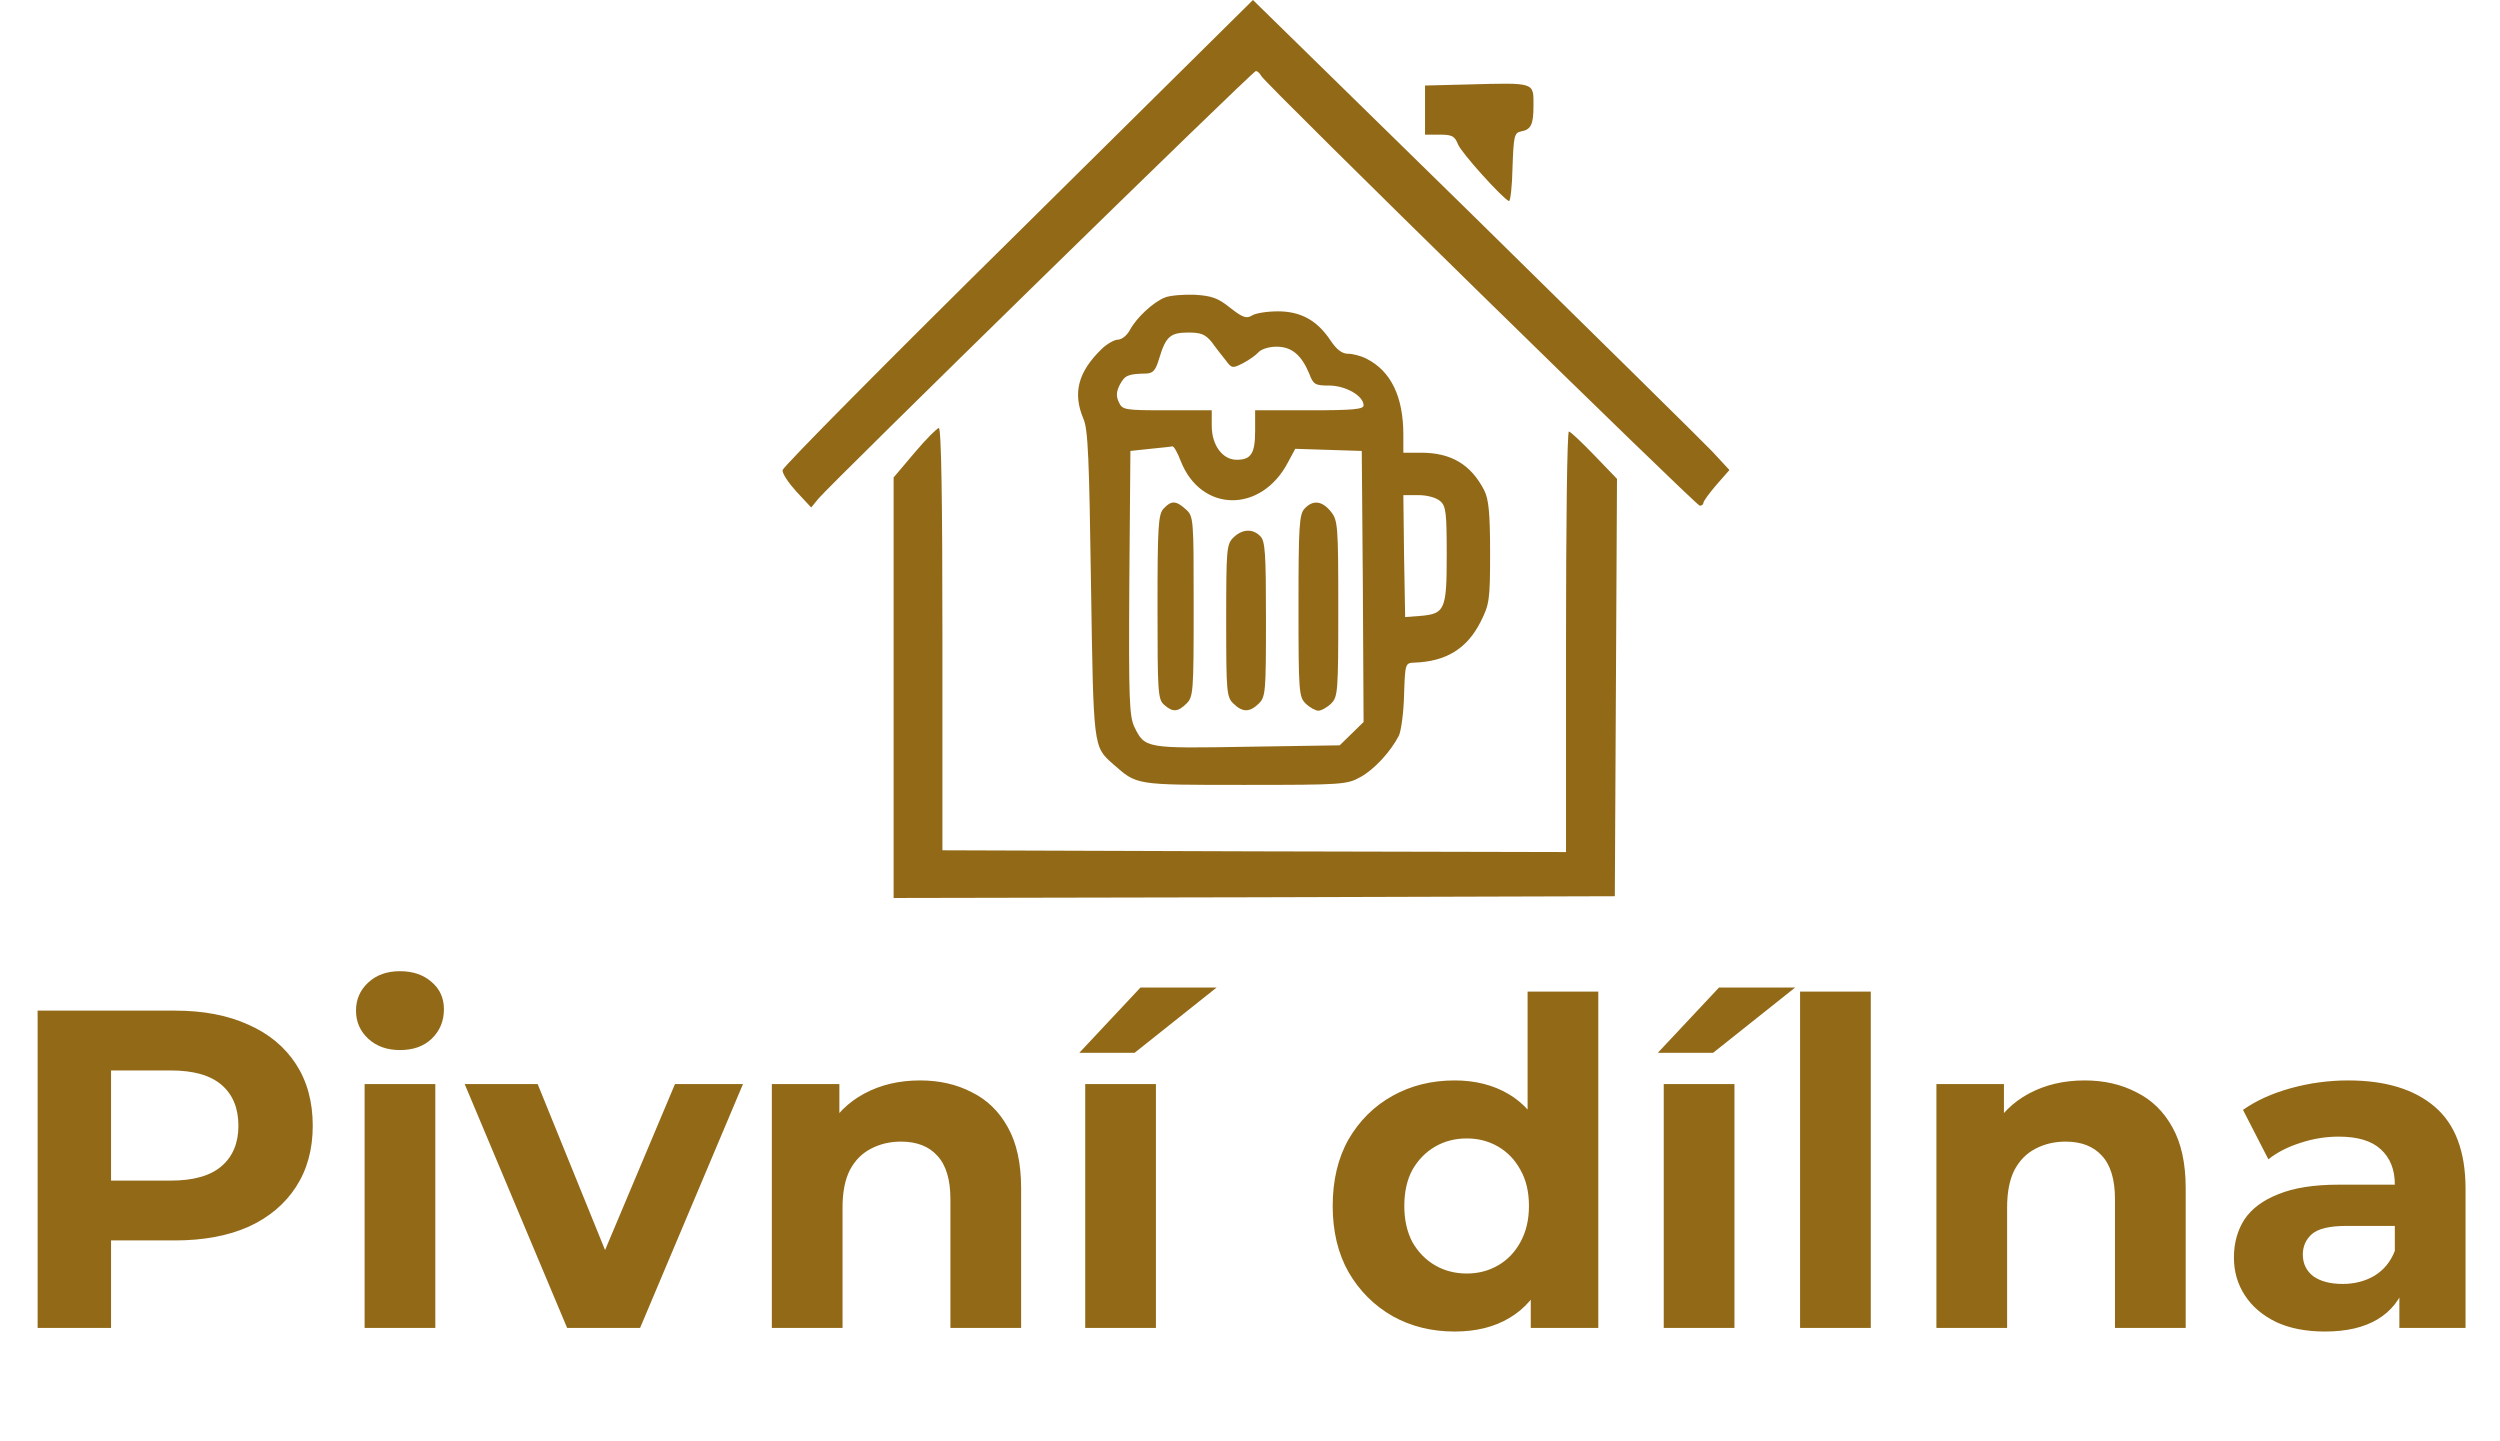
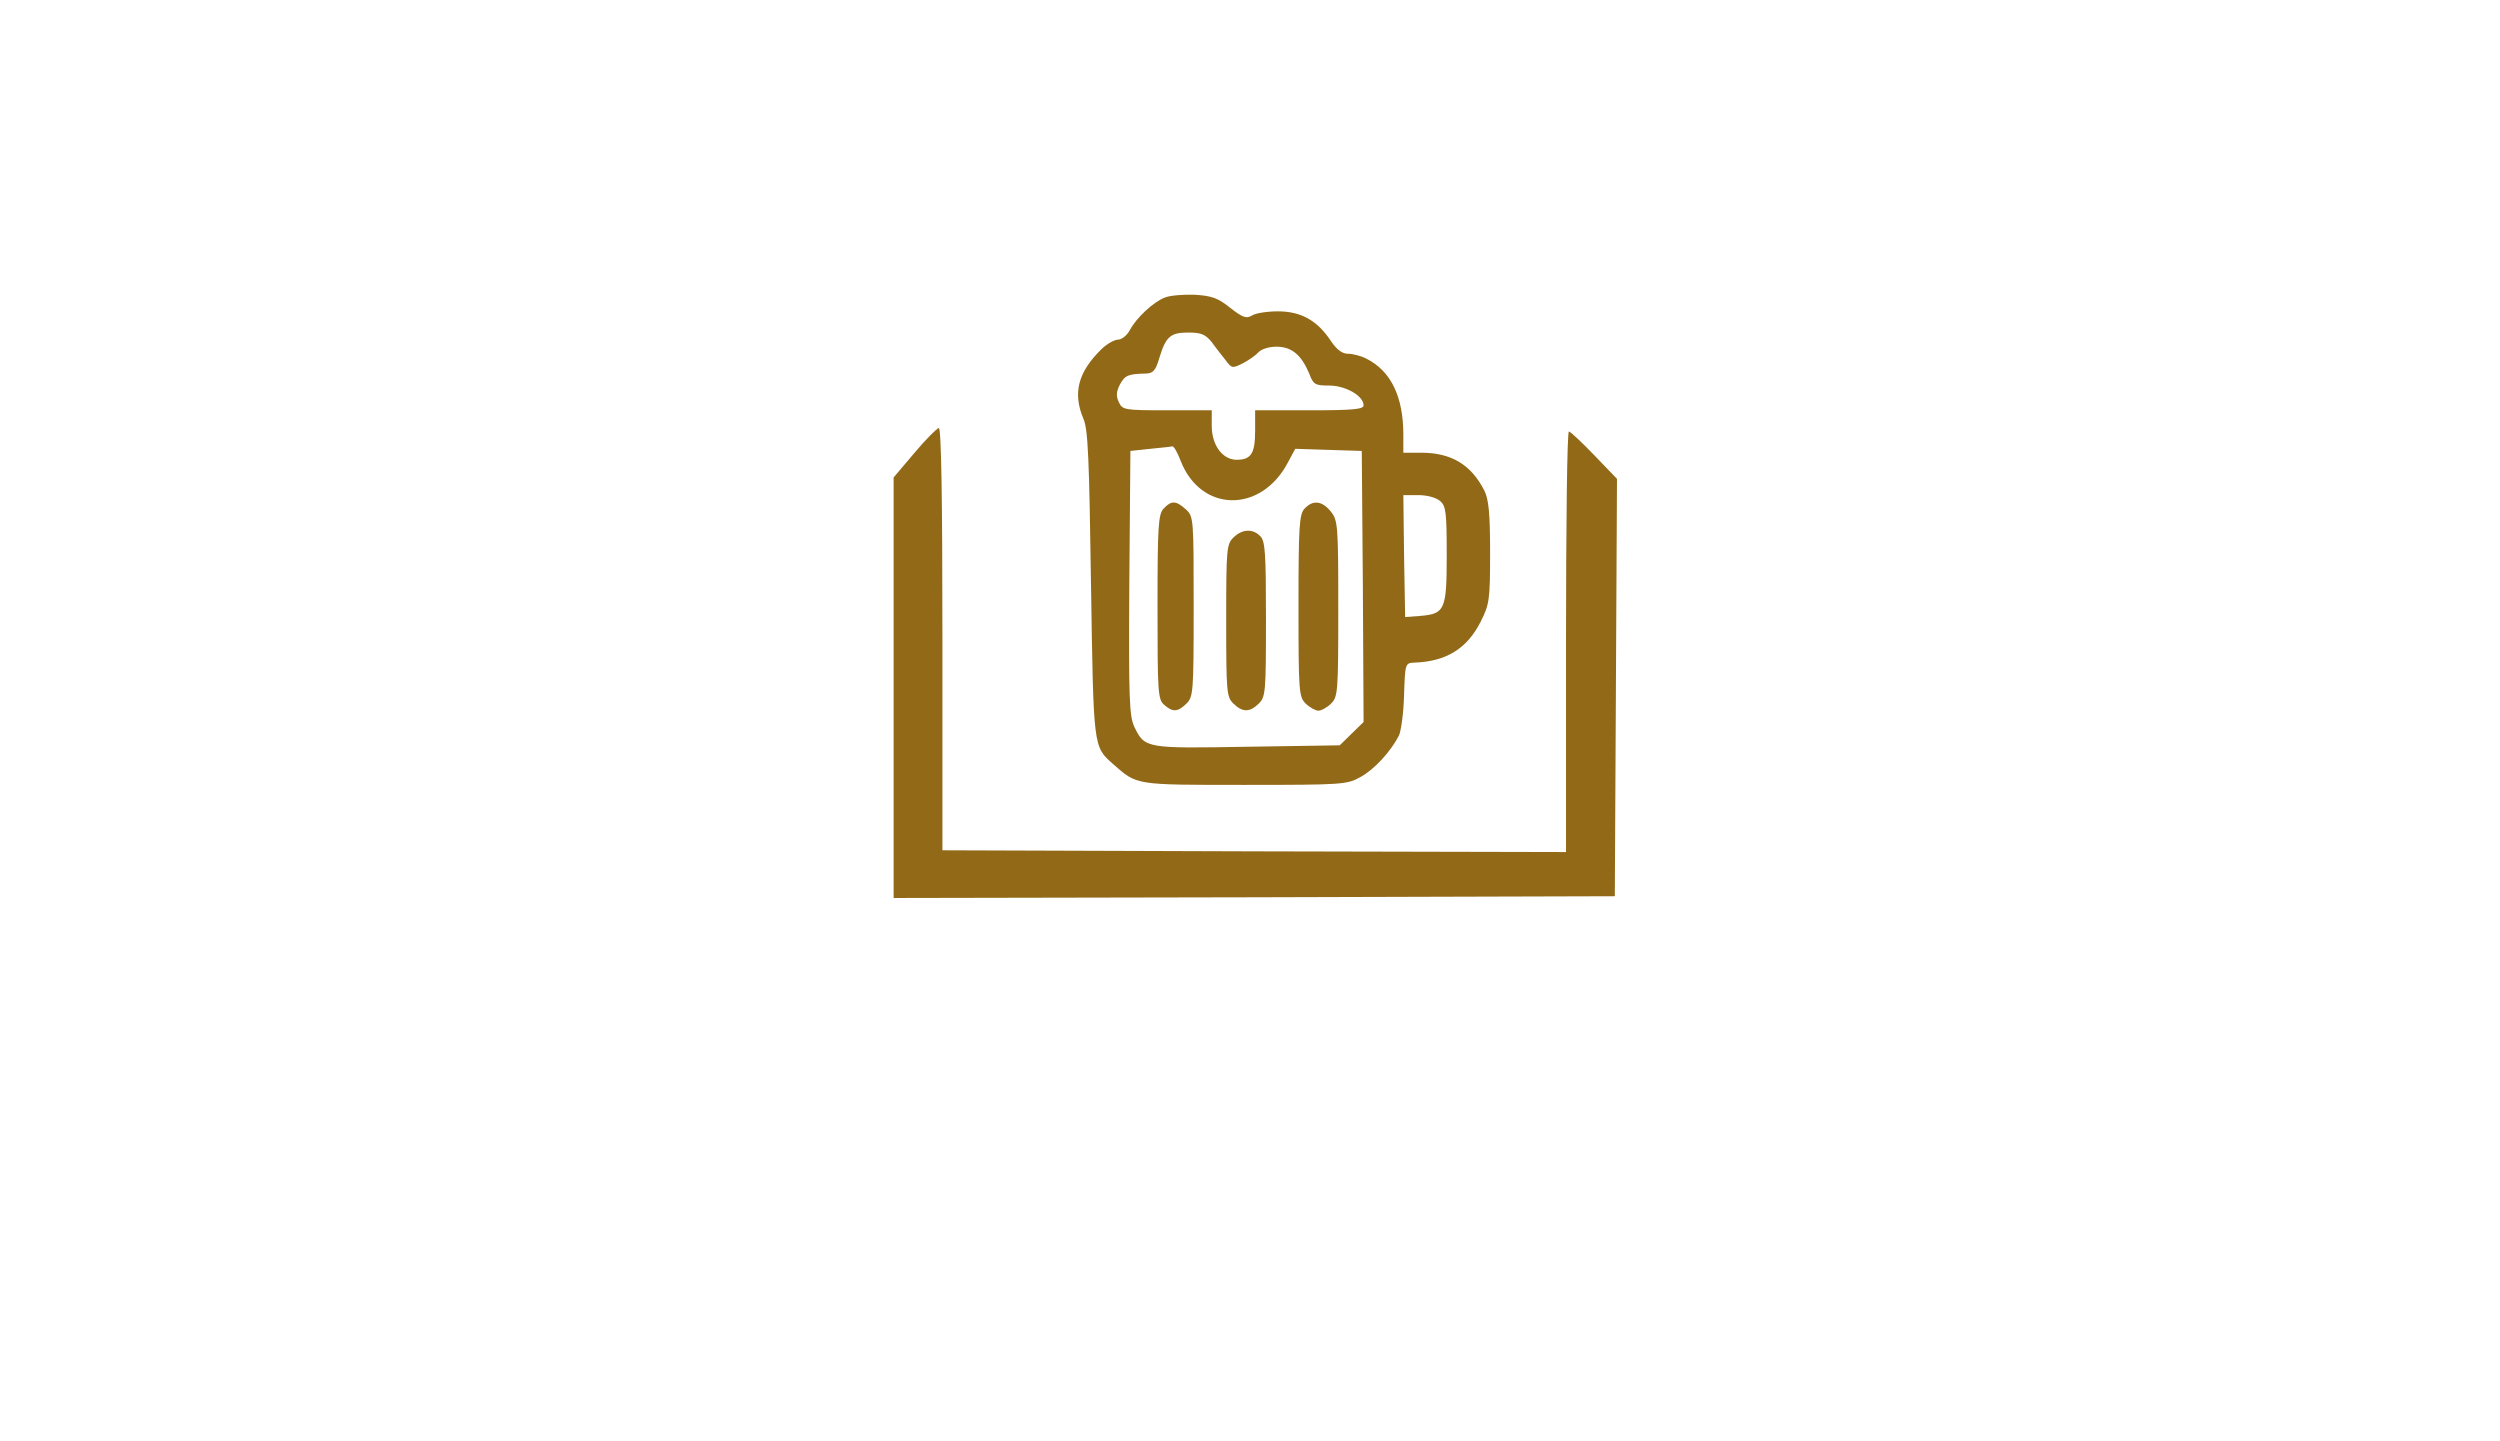
<svg xmlns="http://www.w3.org/2000/svg" width="706" height="407" viewBox="0 0 706 407" fill="none">
-   <path d="M10.624 375V285.4H49.408C57.429 285.4 64.341 286.723 70.144 289.368C75.947 291.928 80.427 295.64 83.584 300.504C86.741 305.368 88.32 311.171 88.32 317.912C88.32 324.568 86.741 330.328 83.584 335.192C80.427 340.056 75.947 343.811 70.144 346.456C64.341 349.016 57.429 350.296 49.408 350.296H22.144L31.36 340.952V375H10.624ZM31.36 343.256L22.144 333.4H48.256C54.656 333.4 59.435 332.035 62.592 329.304C65.749 326.573 67.328 322.776 67.328 317.912C67.328 312.963 65.749 309.123 62.592 306.392C59.435 303.661 54.656 302.296 48.256 302.296H22.144L31.36 292.44V343.256ZM102.966 375V306.136H122.934V375H102.966ZM112.95 296.536C109.281 296.536 106.294 295.469 103.99 293.336C101.686 291.203 100.534 288.557 100.534 285.4C100.534 282.243 101.686 279.597 103.99 277.464C106.294 275.331 109.281 274.264 112.95 274.264C116.619 274.264 119.606 275.288 121.91 277.336C124.214 279.299 125.366 281.859 125.366 285.016C125.366 288.344 124.214 291.117 121.91 293.336C119.691 295.469 116.705 296.536 112.95 296.536ZM160.154 375L131.226 306.136H151.834L175.898 365.4H165.658L190.618 306.136H209.818L180.762 375H160.154ZM259.822 305.112C265.283 305.112 270.147 306.221 274.414 308.44C278.766 310.573 282.179 313.901 284.654 318.424C287.129 322.861 288.366 328.579 288.366 335.576V375H268.398V338.648C268.398 333.101 267.161 329.005 264.686 326.36C262.297 323.715 258.883 322.392 254.446 322.392C251.289 322.392 248.43 323.075 245.87 324.44C243.395 325.72 241.433 327.725 239.982 330.456C238.617 333.187 237.934 336.685 237.934 340.952V375H217.966V306.136H237.038V325.208L233.454 319.448C235.929 314.84 239.47 311.299 244.078 308.824C248.686 306.349 253.934 305.112 259.822 305.112ZM306.466 375V306.136H326.434V375H306.466ZM304.802 297.304L322.082 278.872H343.586L320.418 297.304H304.802ZM410.784 376.024C404.299 376.024 398.453 374.573 393.248 371.672C388.043 368.685 383.904 364.547 380.832 359.256C377.845 353.965 376.352 347.736 376.352 340.568C376.352 333.315 377.845 327.043 380.832 321.752C383.904 316.461 388.043 312.365 393.248 309.464C398.453 306.563 404.299 305.112 410.784 305.112C416.587 305.112 421.664 306.392 426.016 308.952C430.368 311.512 433.739 315.395 436.128 320.6C438.517 325.805 439.712 332.461 439.712 340.568C439.712 348.589 438.56 355.245 436.256 360.536C433.952 365.741 430.624 369.624 426.272 372.184C422.005 374.744 416.843 376.024 410.784 376.024ZM414.24 359.64C417.483 359.64 420.427 358.872 423.072 357.336C425.717 355.8 427.808 353.624 429.344 350.808C430.965 347.907 431.776 344.493 431.776 340.568C431.776 336.557 430.965 333.144 429.344 330.328C427.808 327.512 425.717 325.336 423.072 323.8C420.427 322.264 417.483 321.496 414.24 321.496C410.912 321.496 407.925 322.264 405.28 323.8C402.635 325.336 400.501 327.512 398.88 330.328C397.344 333.144 396.576 336.557 396.576 340.568C396.576 344.493 397.344 347.907 398.88 350.808C400.501 353.624 402.635 355.8 405.28 357.336C407.925 358.872 410.912 359.64 414.24 359.64ZM432.288 375V360.92L432.672 340.44L431.392 320.088V280.024H451.36V375H432.288ZM469.841 375V306.136H489.809V375H469.841ZM468.177 297.304L485.457 278.872H506.961L483.793 297.304H468.177ZM508.341 375V280.024H528.309V375H508.341ZM588.697 305.112C594.158 305.112 599.022 306.221 603.289 308.44C607.641 310.573 611.054 313.901 613.529 318.424C616.004 322.861 617.241 328.579 617.241 335.576V375H597.273V338.648C597.273 333.101 596.036 329.005 593.561 326.36C591.172 323.715 587.758 322.392 583.321 322.392C580.164 322.392 577.305 323.075 574.745 324.44C572.27 325.72 570.308 327.725 568.857 330.456C567.492 333.187 566.809 336.685 566.809 340.952V375H546.841V306.136H565.913V325.208L562.329 319.448C564.804 314.84 568.345 311.299 572.953 308.824C577.561 306.349 582.809 305.112 588.697 305.112ZM677.581 375V361.56L676.301 358.616V334.552C676.301 330.285 674.978 326.957 672.333 324.568C669.773 322.179 665.805 320.984 660.429 320.984C656.76 320.984 653.133 321.581 649.549 322.776C646.05 323.885 643.064 325.421 640.589 327.384L633.421 313.432C637.176 310.787 641.698 308.739 646.989 307.288C652.28 305.837 657.656 305.112 663.117 305.112C673.613 305.112 681.762 307.587 687.565 312.536C693.368 317.485 696.269 325.208 696.269 335.704V375H677.581ZM656.589 376.024C651.213 376.024 646.605 375.128 642.765 373.336C638.925 371.459 635.981 368.941 633.933 365.784C631.885 362.627 630.861 359.085 630.861 355.16C630.861 351.064 631.842 347.48 633.805 344.408C635.853 341.336 639.053 338.947 643.405 337.24C647.757 335.448 653.432 334.552 660.429 334.552H678.733V346.2H662.605C657.912 346.2 654.669 346.968 652.877 348.504C651.17 350.04 650.317 351.96 650.317 354.264C650.317 356.824 651.298 358.872 653.261 360.408C655.309 361.859 658.082 362.584 661.581 362.584C664.909 362.584 667.896 361.816 670.541 360.28C673.186 358.659 675.106 356.312 676.301 353.24L679.373 362.456C677.922 366.893 675.277 370.264 671.437 372.568C667.597 374.872 662.648 376.024 656.589 376.024Z" fill="#926917" />
-   <path d="M287.578 65.569C251.03 101.597 221.118 131.836 221.016 132.734C220.811 133.633 222.649 136.327 224.895 138.822L229.081 143.313L231.122 140.818C234.287 136.926 353.732 20.06 354.651 20.06C355.059 20.06 355.774 20.659 356.182 21.457C357.51 23.852 478.996 142.814 480.017 142.814C480.63 142.814 481.038 142.415 481.038 142.016C481.038 141.517 482.672 139.321 484.714 136.926L488.389 132.734L483.488 127.445C480.732 124.551 450.411 94.71 416.211 61.078L353.834 0L287.578 65.569Z" fill="#926917" />
-   <path d="M414.476 23.852L402.429 24.152V31.038V38.024H406.513C410.086 38.024 410.8 38.423 411.719 40.718C412.638 43.114 424.174 55.888 426.114 56.786C426.522 56.986 427.033 52.695 427.135 47.305C427.441 38.423 427.645 37.525 429.483 37.126C432.341 36.627 433.056 35.23 433.056 29.84C433.056 23.154 433.669 23.353 414.476 23.852Z" fill="#926917" />
  <path d="M328.924 84.032C325.658 85.329 320.961 89.72 319.124 93.114C318.307 94.71 316.776 95.908 315.755 95.908C314.734 95.908 312.59 97.106 311.059 98.603C304.423 105.09 302.892 110.978 305.954 118.263C307.281 121.157 307.588 129.74 308.098 164.97C308.813 211.377 308.711 210.778 314.326 215.768C321.166 221.756 320.247 221.656 351.486 221.656C379.051 221.656 380.378 221.557 384.155 219.461C388.034 217.365 392.731 212.275 395.079 207.684C395.691 206.287 396.406 201.097 396.508 196.207C396.814 187.425 396.814 187.225 399.366 187.125C408.35 186.826 414.272 183.233 418.151 175.549C420.601 170.658 420.805 169.461 420.805 156.088C420.805 144.81 420.397 141.018 419.172 138.523C415.395 131.137 409.78 127.844 401.306 127.844H396.304V122.754C396.304 112.076 392.833 104.79 385.891 101.297C384.359 100.499 382.011 99.9 380.684 99.9C379.051 99.9 377.519 98.802 375.784 96.207C372.006 90.519 367.412 87.924 360.879 87.924C357.918 87.924 354.549 88.423 353.528 89.122C351.997 90.02 350.976 89.72 347.403 86.926C343.932 84.132 342.196 83.533 337.296 83.233C334.131 83.133 330.354 83.433 328.924 84.032ZM342.196 96.607C343.319 98.203 345.157 100.499 346.178 101.796C347.811 103.992 348.015 104.092 350.976 102.595C352.711 101.696 354.651 100.299 355.366 99.501C356.182 98.603 358.326 97.904 360.47 97.904C364.758 97.904 367.514 100.199 369.76 105.589C370.883 108.583 371.394 108.882 375.375 108.882C379.969 108.882 385.074 111.776 385.074 114.471C385.074 115.569 382.317 115.868 369.76 115.868H354.447V121.656C354.447 128.044 353.324 129.84 349.24 129.84C345.259 129.84 342.196 125.748 342.196 120.259V115.868H329.639C317.49 115.868 316.98 115.768 315.959 113.573C315.142 111.876 315.244 110.579 316.265 108.583C317.695 105.988 318.511 105.589 323.718 105.489C325.658 105.389 326.372 104.591 327.393 101.098C329.231 95.01 330.558 93.912 335.56 93.912C339.236 93.912 340.359 94.411 342.196 96.607ZM333.416 130.139C339.133 144.81 356.182 145.01 363.737 130.539L365.779 126.746L375.171 127.046L384.563 127.345L384.87 165.569L385.074 203.892L381.705 207.185L378.336 210.479L352.405 210.878C323.616 211.377 323.309 211.377 320.349 205.289C318.92 202.195 318.715 197.604 318.92 164.571L319.226 127.345L324.841 126.746C327.904 126.447 330.762 126.147 331.068 126.048C331.477 125.948 332.498 127.744 333.416 130.139ZM406.717 141.517C408.35 142.914 408.554 144.81 408.554 156.786C408.554 172.355 408.044 173.353 400.898 173.952L396.814 174.251L396.508 156.986L396.304 139.82H400.489C403.042 139.82 405.594 140.519 406.717 141.517Z" fill="#926917" />
  <path d="M328.618 143.613C327.087 145.209 326.883 148.702 326.883 171.457C326.883 195.309 326.985 197.505 328.72 199.002C331.17 201.197 332.6 201.098 335.05 198.702C336.99 196.806 337.092 195.409 337.092 171.257C337.092 146.407 337.092 145.808 334.846 143.812C332.089 141.317 330.762 141.317 328.618 143.613Z" fill="#926917" />
  <path d="M368.433 143.613C366.902 145.209 366.698 148.603 366.698 171.058C366.698 195.409 366.8 196.806 368.74 198.702C369.863 199.8 371.496 200.698 372.313 200.698C373.129 200.698 374.763 199.8 375.886 198.702C377.826 196.806 377.928 195.409 377.928 171.856C377.928 148.303 377.826 146.906 375.784 144.411C373.334 141.417 370.781 141.118 368.433 143.613Z" fill="#926917" />
-   <path d="M348.322 151.796C346.382 153.692 346.28 155.09 346.28 175.249C346.28 195.409 346.382 196.806 348.322 198.702C350.874 201.197 352.916 201.197 355.468 198.702C357.408 196.806 357.51 195.409 357.51 174.85C357.51 156.287 357.305 152.694 355.876 151.397C353.732 149.201 350.772 149.401 348.322 151.796Z" fill="#926917" />
+   <path d="M348.322 151.796C346.382 153.692 346.28 155.09 346.28 175.249C346.28 195.409 346.382 196.806 348.322 198.702C350.874 201.197 352.916 201.197 355.468 198.702C357.408 196.806 357.51 195.409 357.51 174.85C357.51 156.287 357.305 152.694 355.876 151.397C353.732 149.201 350.772 149.401 348.322 151.796" fill="#926917" />
  <path d="M258.278 127.844L252.357 134.83V194.211V253.593L354.243 253.393L456.026 253.094L456.333 194.211L456.639 135.229L450.207 128.543C446.634 124.85 443.469 121.856 443.061 121.856C442.55 121.856 442.244 148.603 442.244 181.237V240.619L354.243 240.419L266.139 240.12V180.439C266.139 141.417 265.833 120.858 265.118 120.858C264.608 120.958 261.443 124.052 258.278 127.844Z" fill="#926917" />
</svg>